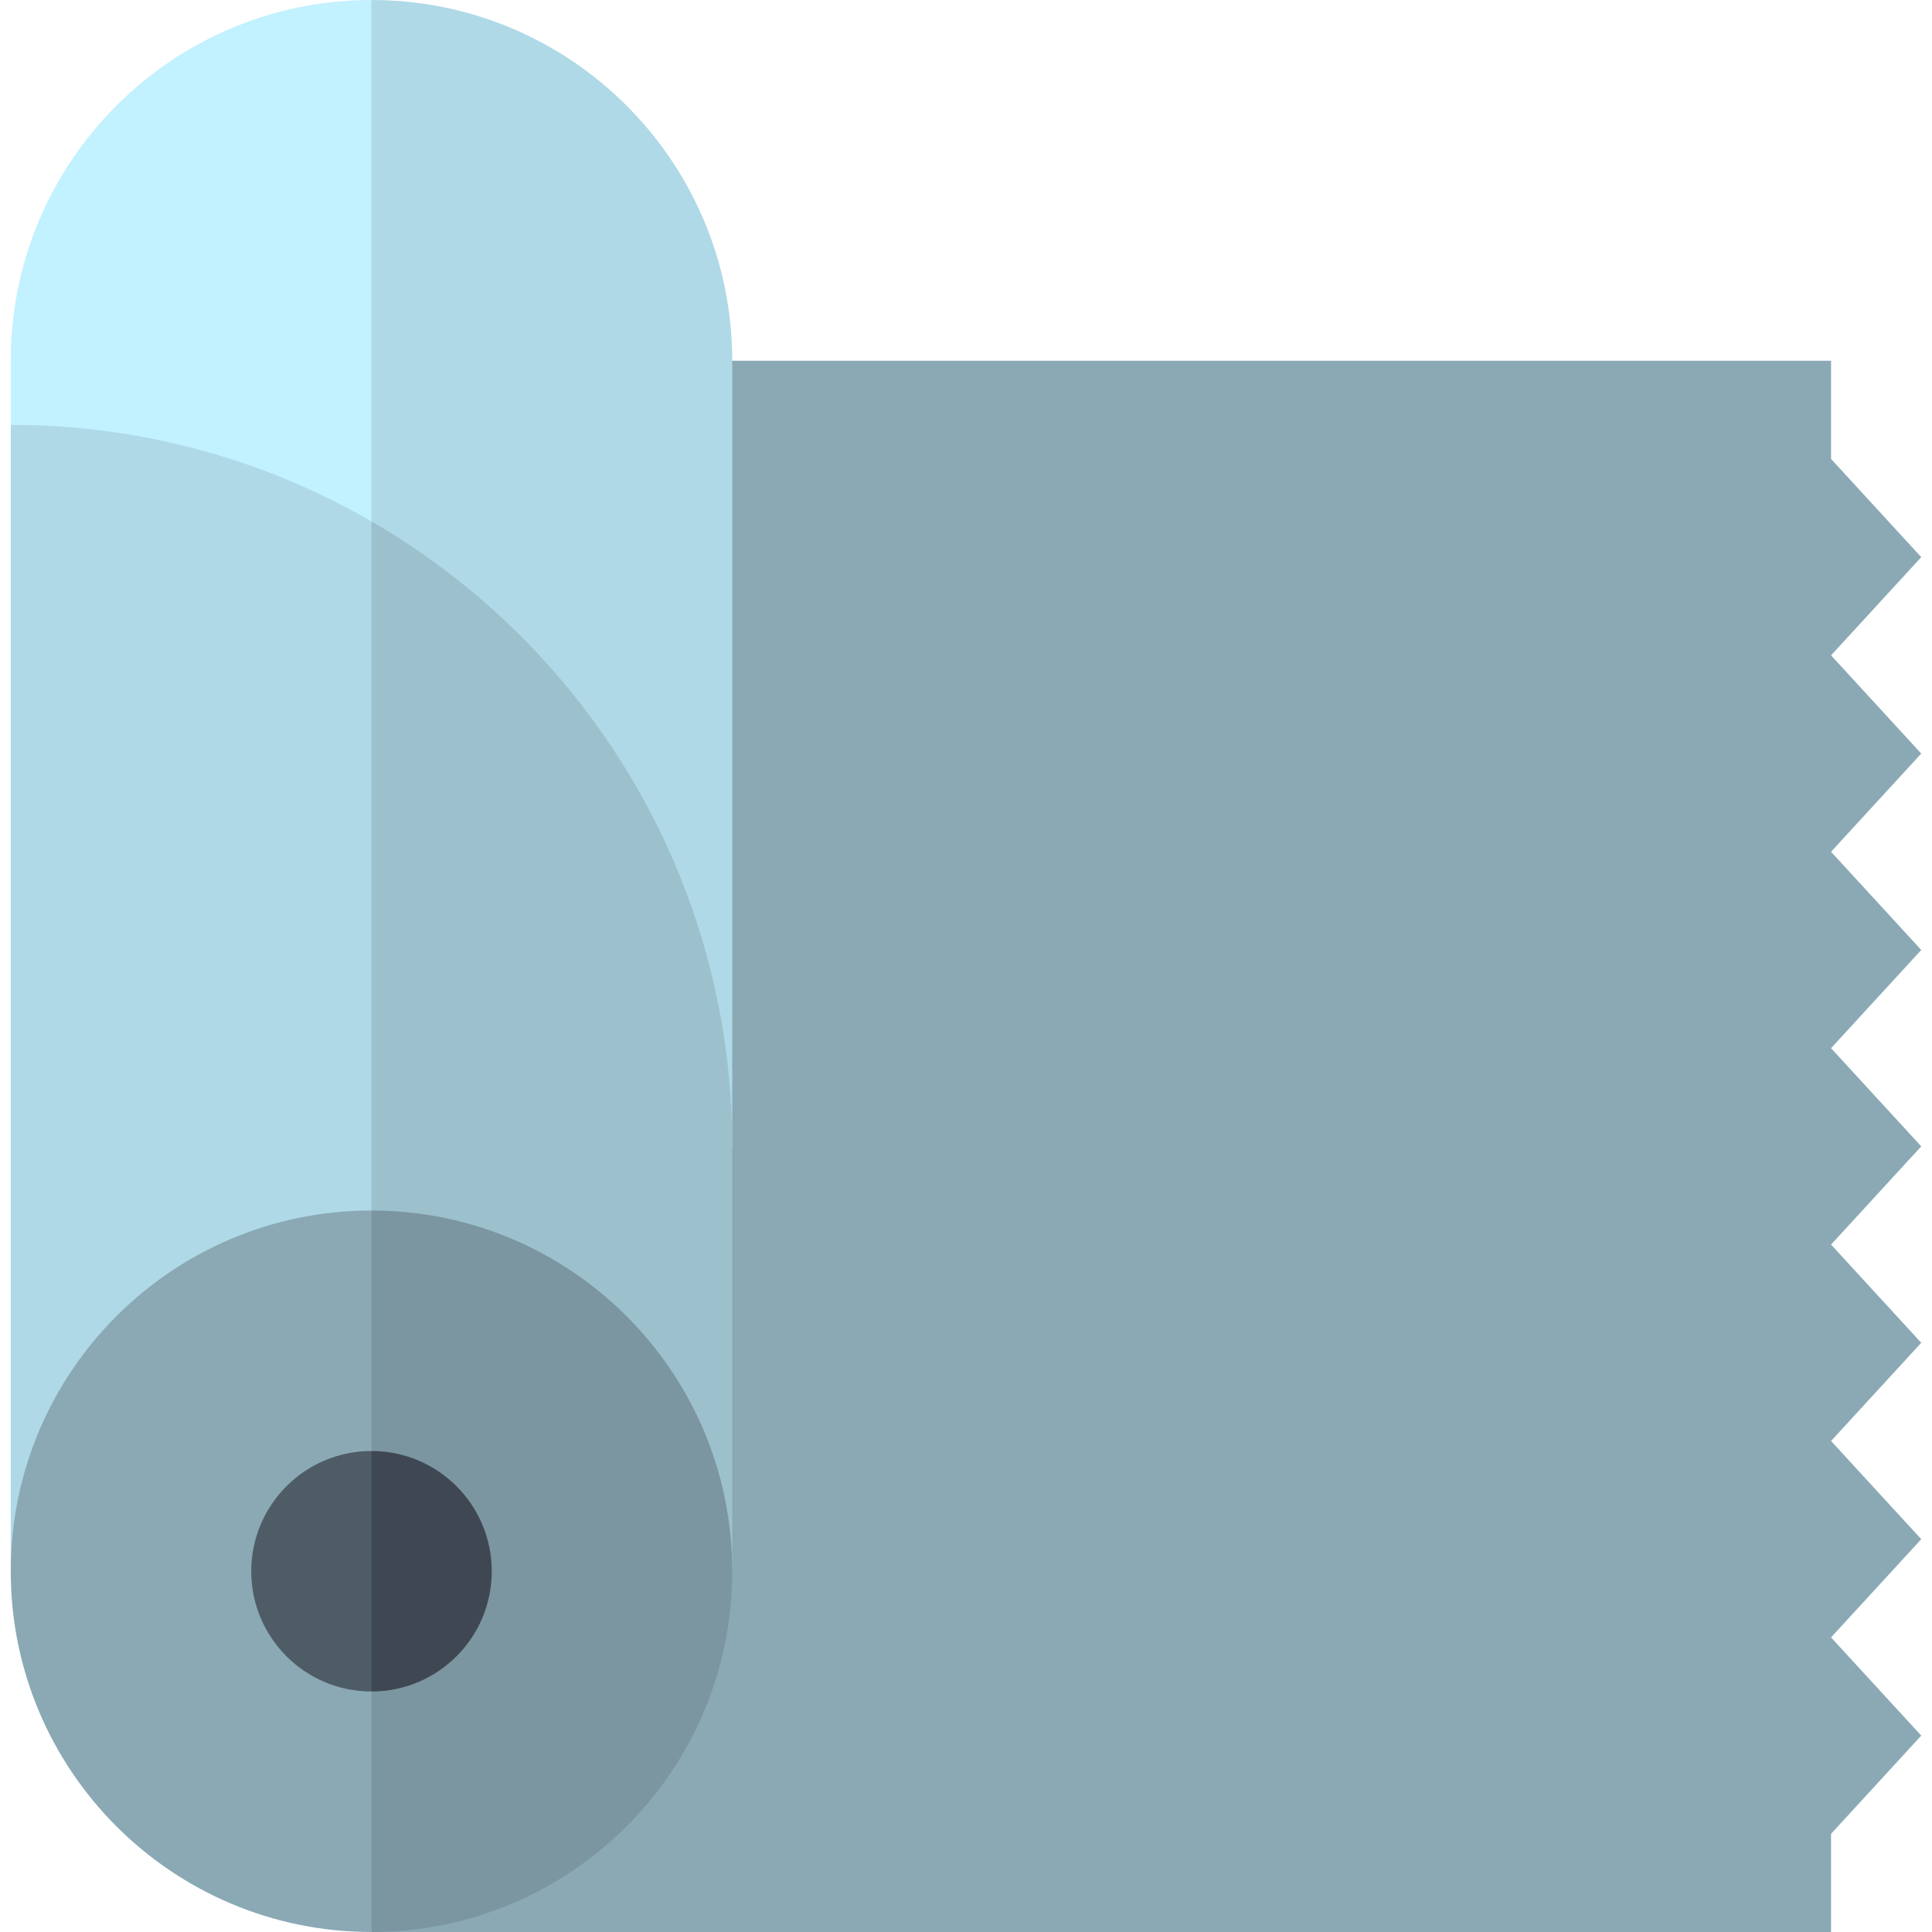
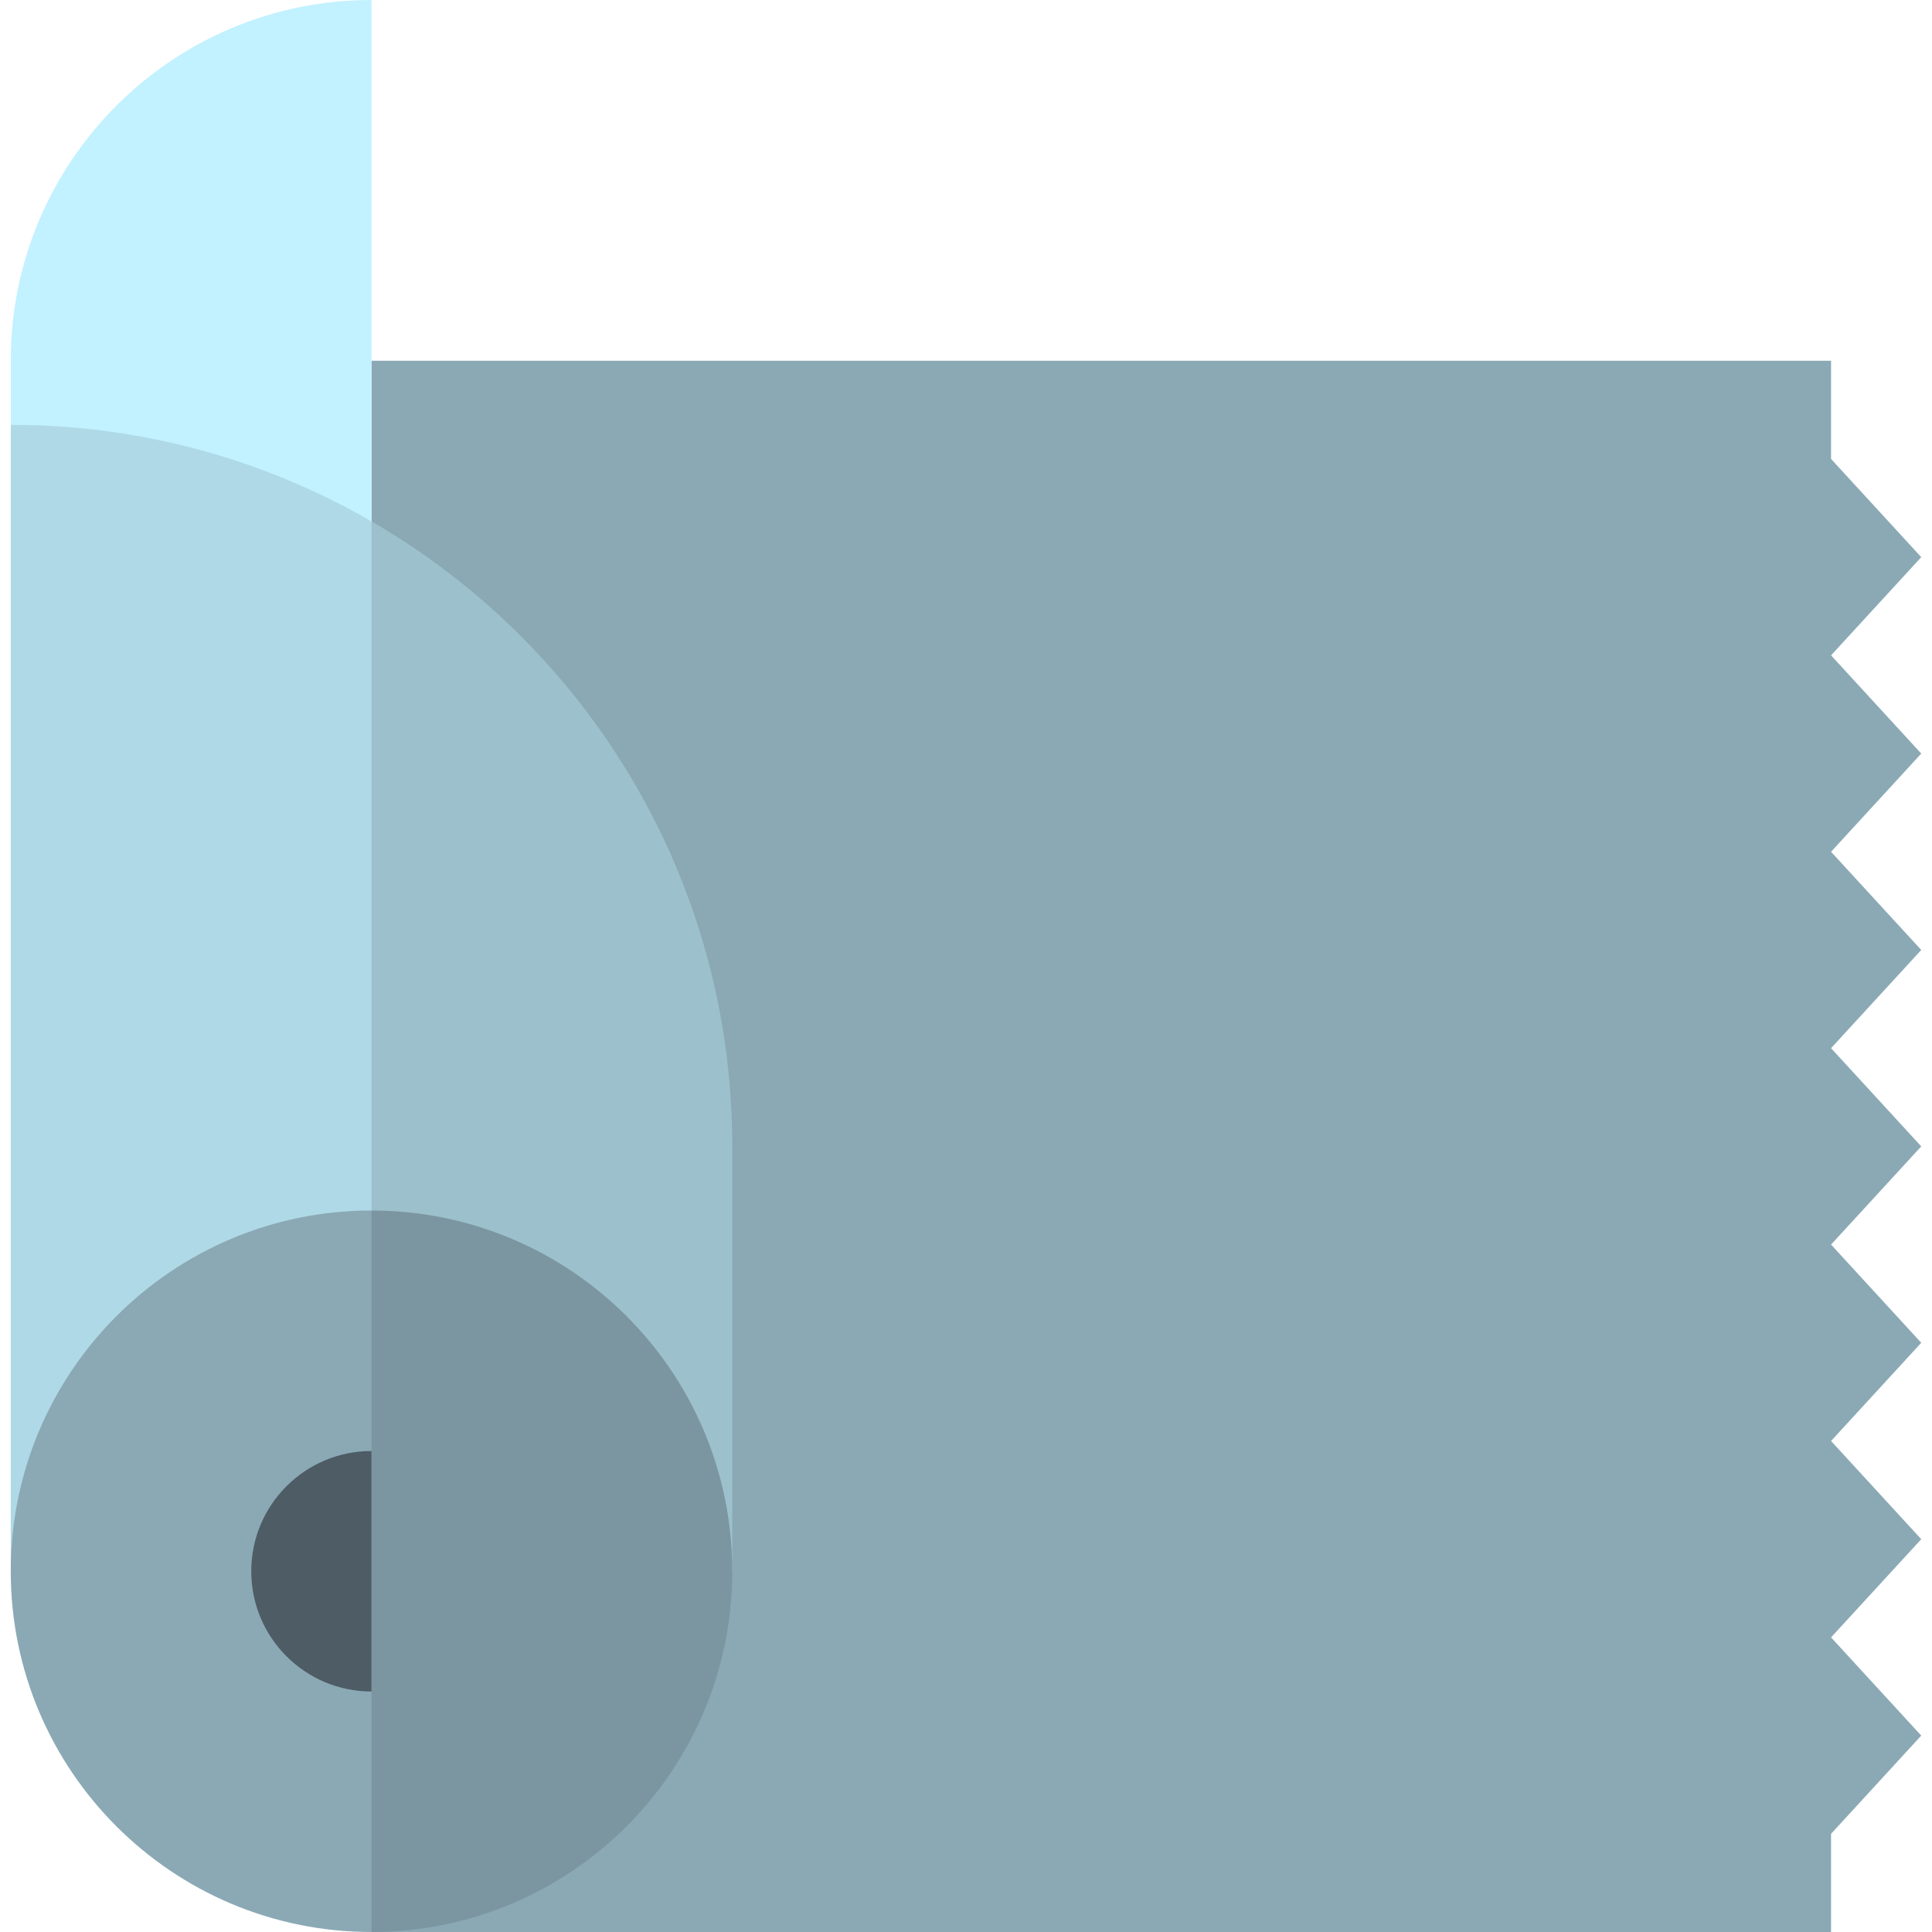
<svg xmlns="http://www.w3.org/2000/svg" id="Capa_1" enable-background="new 0 0 512 512" viewBox="0 0 512 512">
  <g>
    <path d="m485.25 173.676 23.9-26.025-23.9-26.025v-26.024h-386.798v416.398h386.798v-26.025l23.9-26.025-23.9-26.025 23.9-26.025-23.9-26.025 23.9-26.024-23.9-26.025 23.9-26.025-23.9-26.025 23.9-26.025-23.9-26.025 23.9-26.025z" fill="#8aa9b5" />
-     <path d="m98.452 0-45 303.801h140.602v-208.199c-.001-52.8-42.803-95.602-95.602-95.602z" fill="#afd9e6" />
    <path d="m2.85 95.602v16.996l95.602 191.203v-303.801c-52.8 0-95.602 42.802-95.602 95.602z" fill="#c2f1ff" />
    <path d="m98.452 138.183-60 278.215h155.602v-112.597c-.001-70.771-38.453-132.557-95.602-165.618z" fill="#9cc1cd" />
    <path d="m2.85 112.597v303.801h95.602v-278.215c-28.125-16.269-60.775-25.586-95.602-25.586z" fill="#afd9e6" />
    <path d="m194.053 416.398c0 52.799-42.803 95.602-95.602 95.602l-47.801-95.602 47.801-95.601c52.8 0 95.602 42.802 95.602 95.601z" fill="#7b96a1" />
    <path d="m98.451 320.797v191.203c-52.799 0-95.601-42.802-95.601-95.602s42.802-95.601 95.601-95.601z" fill="#8aa9b5" />
-     <path d="m130.319 416.398c0 17.6-14.267 31.867-31.867 31.867l-15.934-31.867 15.934-31.867c17.599 0 31.867 14.268 31.867 31.867z" fill="#3f4852" />
    <path d="m98.452 384.531v63.734c-17.6 0-31.867-14.267-31.867-31.867s14.267-31.867 31.867-31.867z" fill="#4e5c65" />
  </g>
  <g />
  <g />
  <g />
  <g />
  <g />
  <g />
  <g />
  <g />
  <g />
  <g />
  <g />
  <g />
  <g />
  <g />
  <g />
</svg>